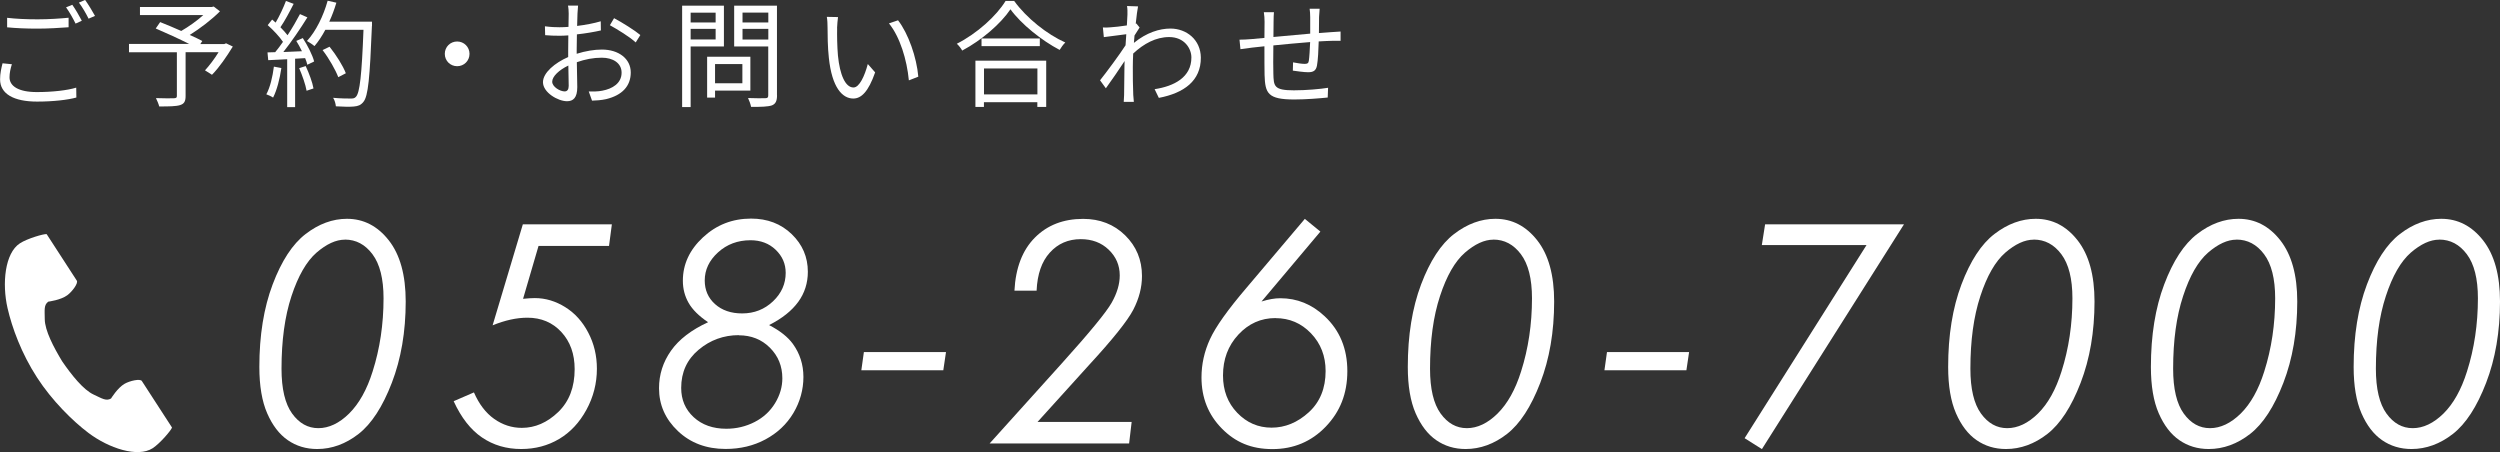
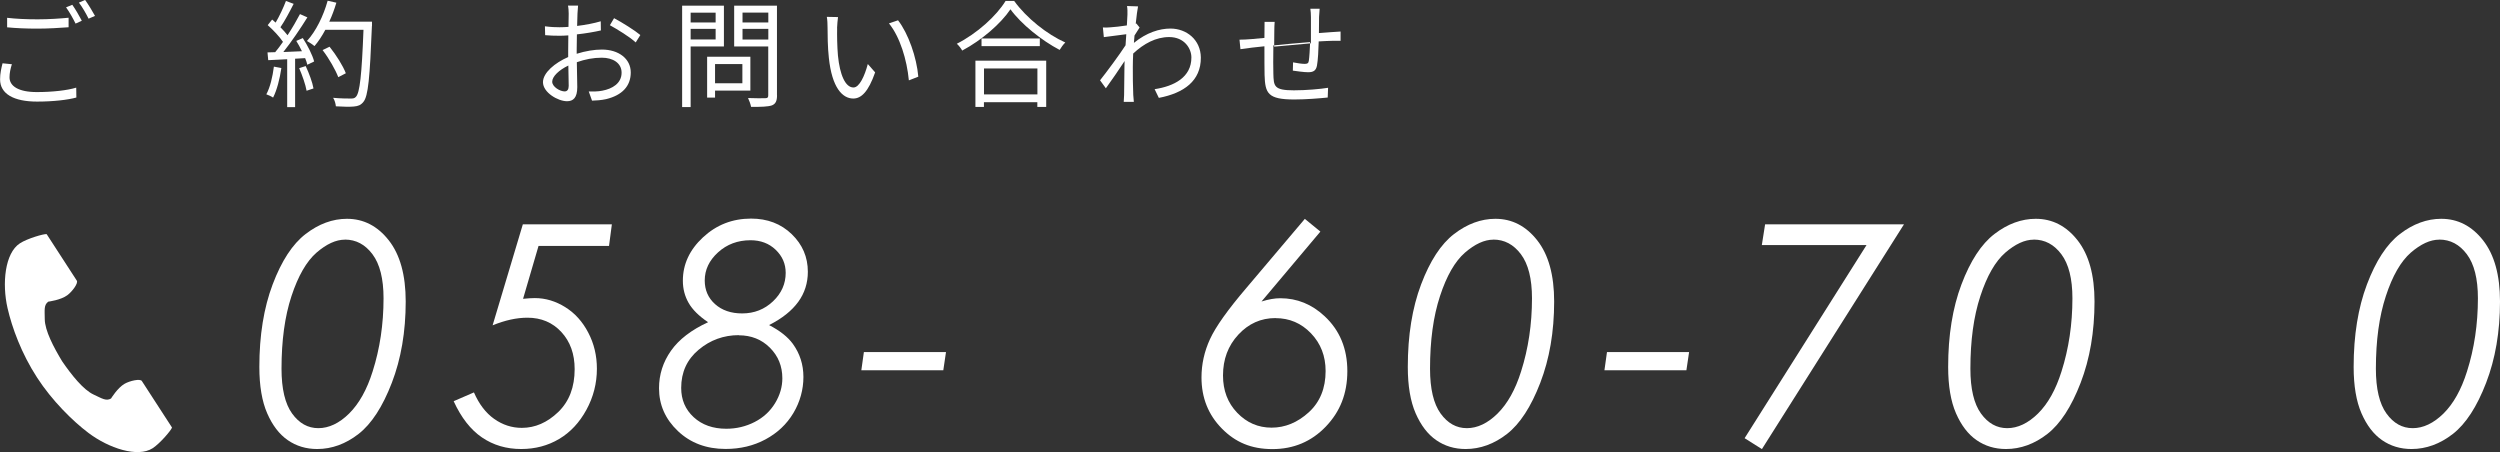
<svg xmlns="http://www.w3.org/2000/svg" id="_レイヤー_2" viewBox="0 0 344.03 62.22">
  <rect x="0" y="0" width="344.03" height="62.22" fill="#333333" stroke="none" />
  <defs>
    <style>.cls-1{fill:#fff;}</style>
  </defs>
  <g id="contents">
    <g>
      <path class="cls-1" d="M47.75,30.11c2.28,0,4.2,.99,5.75,2.96s2.33,4.78,2.33,8.42c0,4.16-.64,7.89-1.91,11.19s-2.8,5.65-4.57,7.03-3.68,2.08-5.7,2.08c-1.53,0-2.88-.41-4.05-1.22s-2.11-2.04-2.83-3.69-1.08-3.78-1.08-6.39c0-4.33,.61-8.12,1.83-11.35s2.73-5.55,4.54-6.94,3.71-2.09,5.69-2.09Zm-.29,2.87c-1.23,0-2.53,.6-3.91,1.79-1.37,1.2-2.52,3.19-3.44,5.98-.92,2.79-1.37,6.12-1.37,9.99,0,2.77,.49,4.83,1.46,6.17s2.17,2.01,3.61,2.01,2.88-.67,4.24-2.02c1.36-1.35,2.44-3.27,3.23-5.79,1-3.14,1.5-6.5,1.5-10.06,0-2.69-.51-4.71-1.52-6.06s-2.28-2.02-3.79-2.02Z" />
      <path class="cls-1" d="M71.96,30.87h12.24l-.39,2.97h-9.7l-2.13,7.28c.67-.07,1.21-.1,1.62-.1,1.47,0,2.86,.42,4.19,1.25,1.33,.83,2.39,2.01,3.17,3.52,.79,1.51,1.18,3.16,1.18,4.95,0,2.01-.48,3.89-1.44,5.65s-2.21,3.1-3.76,4.02-3.29,1.38-5.22,1.38c-2.04,0-3.83-.53-5.39-1.59s-2.86-2.72-3.9-4.99l2.79-1.21c.7,1.61,1.63,2.83,2.79,3.65,1.16,.82,2.43,1.23,3.8,1.23,1.83,0,3.5-.73,5.01-2.18,1.51-1.46,2.26-3.42,2.26-5.9,0-2.09-.61-3.79-1.83-5.11s-2.78-1.97-4.67-1.97c-1.48,0-3.08,.35-4.79,1.05l4.16-13.9Z" />
      <path class="cls-1" d="M105.86,44.75c1.46,.75,2.54,1.61,3.24,2.56,.97,1.34,1.46,2.86,1.46,4.57s-.46,3.42-1.38,4.96-2.21,2.75-3.85,3.63-3.47,1.31-5.48,1.31c-2.64,0-4.83-.82-6.56-2.46s-2.6-3.6-2.6-5.89c0-1.89,.55-3.61,1.65-5.17s2.8-2.86,5.1-3.92c-1.26-.85-2.15-1.73-2.68-2.66s-.79-1.94-.79-3.05c0-2.26,.92-4.25,2.77-5.97s4.05-2.58,6.62-2.58c2.24,0,4.11,.71,5.59,2.14s2.22,3.15,2.22,5.18c0,1.54-.44,2.93-1.32,4.14s-2.21,2.28-3.99,3.18Zm-4.18,1.37c-2.09,0-3.94,.67-5.54,2.01s-2.4,3.09-2.4,5.25c0,1.63,.57,2.97,1.72,4.03s2.65,1.59,4.49,1.59c1.39,0,2.69-.31,3.9-.93s2.14-1.49,2.81-2.59,1-2.25,1-3.42c0-1.67-.57-3.07-1.71-4.21s-2.57-1.71-4.28-1.71Zm1.6-13.06c-1.76,0-3.25,.56-4.47,1.67s-1.83,2.4-1.83,3.87c0,1.31,.47,2.4,1.42,3.25s2.19,1.28,3.73,1.28c1.67,0,3.08-.56,4.25-1.67s1.74-2.42,1.74-3.91c0-1.24-.46-2.3-1.38-3.18s-2.08-1.31-3.46-1.31Z" />
      <path class="cls-1" d="M118.88,48.45h11.3l-.37,2.5h-11.28l.35-2.5Z" />
-       <path class="cls-1" d="M142.66,40h-3.06c.16-3.14,1.1-5.58,2.81-7.3s3.92-2.58,6.64-2.58c2.31,0,4.24,.75,5.78,2.26,1.54,1.51,2.32,3.38,2.32,5.6,0,1.56-.4,3.1-1.19,4.63-.79,1.53-2.84,4.09-6.14,7.67l-7.04,7.78h12.95l-.35,2.97h-19.2l9.96-11.05c3.8-4.22,6.08-6.99,6.83-8.31s1.12-2.57,1.12-3.77c0-1.39-.51-2.57-1.52-3.54s-2.29-1.45-3.84-1.45c-1.73,0-3.15,.62-4.26,1.85-1.12,1.23-1.72,2.97-1.82,5.23Z" />
      <path class="cls-1" d="M179.55,30.11l2.15,1.76-8.1,9.62c.96-.3,1.82-.45,2.58-.45,2.31,0,4.35,.83,6.11,2.48,2.08,1.94,3.12,4.46,3.12,7.55s-.99,5.58-2.97,7.64-4.43,3.09-7.34,3.09-5.1-.94-6.96-2.83-2.8-4.23-2.8-7.03c0-1.82,.39-3.58,1.17-5.27,.78-1.7,2.45-4.05,5.01-7.05l8.04-9.5Zm-4.03,13.66c-2,0-3.7,.76-5.11,2.28s-2.11,3.39-2.11,5.62c0,2.06,.65,3.78,1.96,5.14s2.88,2.04,4.73,2.04,3.58-.71,5.12-2.12,2.31-3.31,2.31-5.67c0-2.06-.67-3.79-2.01-5.19s-2.97-2.09-4.88-2.09Z" />
      <path class="cls-1" d="M205.79,30.11c2.28,0,4.2,.99,5.75,2.96s2.33,4.78,2.33,8.42c0,4.16-.64,7.89-1.91,11.19s-2.8,5.65-4.57,7.03-3.68,2.08-5.7,2.08c-1.53,0-2.88-.41-4.05-1.22s-2.11-2.04-2.83-3.69-1.08-3.78-1.08-6.39c0-4.33,.61-8.12,1.83-11.35s2.73-5.55,4.54-6.94,3.71-2.09,5.69-2.09Zm-.29,2.87c-1.23,0-2.53,.6-3.91,1.79-1.37,1.2-2.52,3.19-3.43,5.98-.92,2.79-1.37,6.12-1.37,9.99,0,2.77,.49,4.83,1.46,6.17s2.17,2.01,3.61,2.01,2.87-.67,4.23-2.02c1.36-1.35,2.44-3.27,3.23-5.79,1-3.14,1.5-6.5,1.5-10.06,0-2.69-.51-4.71-1.52-6.06s-2.28-2.02-3.79-2.02Z" />
      <path class="cls-1" d="M221.14,48.45h11.3l-.37,2.5h-11.28l.35-2.5Z" />
      <path class="cls-1" d="M242.9,30.87h19.11l-19.55,30.93-2.38-1.5,16.78-26.58h-14.41l.45-2.85Z" />
      <path class="cls-1" d="M280.15,30.11c2.28,0,4.2,.99,5.75,2.96,1.55,1.98,2.33,4.78,2.33,8.42,0,4.16-.64,7.89-1.91,11.19s-2.8,5.65-4.57,7.03-3.68,2.08-5.7,2.08c-1.53,0-2.88-.41-4.05-1.22-1.17-.81-2.11-2.04-2.83-3.69-.72-1.65-1.08-3.78-1.08-6.39,0-4.33,.61-8.12,1.83-11.35s2.73-5.55,4.54-6.94c1.81-1.39,3.71-2.09,5.69-2.09Zm-.29,2.87c-1.23,0-2.53,.6-3.91,1.79-1.37,1.2-2.52,3.19-3.43,5.98-.92,2.79-1.37,6.12-1.37,9.99,0,2.77,.49,4.83,1.46,6.17s2.17,2.01,3.61,2.01,2.87-.67,4.24-2.02c1.36-1.35,2.44-3.27,3.23-5.79,1-3.14,1.5-6.5,1.5-10.06,0-2.69-.51-4.71-1.52-6.06s-2.28-2.02-3.79-2.02Z" />
-       <path class="cls-1" d="M308.05,30.11c2.28,0,4.2,.99,5.75,2.96,1.55,1.98,2.33,4.78,2.33,8.42,0,4.16-.64,7.89-1.91,11.19s-2.8,5.65-4.57,7.03-3.68,2.08-5.7,2.08c-1.53,0-2.88-.41-4.05-1.22-1.17-.81-2.11-2.04-2.83-3.69-.72-1.65-1.08-3.78-1.08-6.39,0-4.33,.61-8.12,1.83-11.35s2.73-5.55,4.54-6.94c1.81-1.39,3.71-2.09,5.69-2.09Zm-.29,2.87c-1.23,0-2.53,.6-3.91,1.79-1.37,1.2-2.52,3.19-3.43,5.98-.92,2.79-1.37,6.12-1.37,9.99,0,2.77,.49,4.83,1.46,6.17s2.17,2.01,3.61,2.01,2.87-.67,4.24-2.02c1.36-1.35,2.44-3.27,3.23-5.79,1-3.14,1.5-6.5,1.5-10.06,0-2.69-.51-4.71-1.52-6.06s-2.28-2.02-3.79-2.02Z" />
      <path class="cls-1" d="M335.95,30.11c2.28,0,4.2,.99,5.75,2.96,1.55,1.98,2.33,4.78,2.33,8.42,0,4.16-.64,7.89-1.91,11.19s-2.8,5.65-4.57,7.03-3.68,2.08-5.7,2.08c-1.53,0-2.88-.41-4.05-1.22-1.17-.81-2.11-2.04-2.83-3.69-.72-1.65-1.08-3.78-1.08-6.39,0-4.33,.61-8.12,1.83-11.35s2.73-5.55,4.54-6.94c1.81-1.39,3.71-2.09,5.69-2.09Zm-.29,2.87c-1.23,0-2.53,.6-3.91,1.79-1.37,1.2-2.52,3.19-3.43,5.98-.92,2.79-1.37,6.12-1.37,9.99,0,2.77,.49,4.83,1.46,6.17s2.17,2.01,3.61,2.01,2.87-.67,4.24-2.02c1.36-1.35,2.44-3.27,3.23-5.79,1-3.14,1.5-6.5,1.5-10.06,0-2.69-.51-4.71-1.52-6.06s-2.28-2.02-3.79-2.02Z" />
    </g>
    <g>
      <path class="cls-1" d="M1.63,8.85c-.19,.62-.32,1.2-.32,1.79,0,1.2,1.22,2.03,3.75,2.03,2.19,0,4.23-.24,5.43-.61l.02,1.36c-1.14,.32-3.15,.56-5.41,.56-3.22,0-5.09-1.07-5.09-3.06,0-.83,.18-1.57,.34-2.21l1.3,.13ZM.98,2.45c1.15,.14,2.61,.21,4.19,.21s3.14-.11,4.27-.22v1.31c-1.07,.08-2.8,.19-4.27,.19-1.58,0-2.93-.06-4.19-.18v-1.31Zm10.28,.4l-.86,.4c-.32-.66-.86-1.63-1.31-2.24l.86-.35c.4,.56,.98,1.55,1.31,2.19Zm1.81-.66l-.88,.38c-.34-.69-.86-1.6-1.33-2.21l.85-.37c.43,.59,1.04,1.6,1.36,2.19Z" />
-       <path class="cls-1" d="M32.04,6.4c-.85,1.39-1.89,2.91-2.87,3.89l-.96-.61c.59-.64,1.3-1.57,1.87-2.5h-4.54v6.03c0,.74-.19,1.07-.75,1.25s-1.49,.19-2.88,.19c-.08-.34-.29-.82-.45-1.15,1.1,.05,2.18,.03,2.5,.02,.29-.02,.38-.08,.38-.32V7.19h-6.59v-1.14h8.29c-1.36-.69-3.19-1.52-4.61-2.13l.61-.88c.88,.35,1.92,.78,2.9,1.22,1.01-.58,2.18-1.41,3.04-2.19h-8.72V.96h9.88l.27-.06,.86,.66c-1.14,1.14-2.72,2.35-4.16,3.25,.66,.29,1.28,.59,1.73,.83l-.27,.42h3.3l.24-.1,.94,.45Z" />
      <path class="cls-1" d="M38.72,9.36c-.22,1.5-.61,3.04-1.14,4.07-.19-.14-.67-.37-.93-.45,.53-.98,.86-2.4,1.04-3.81l1.02,.19Zm2.93-4.15c.67,1.02,1.36,2.38,1.58,3.25l-.94,.45c-.06-.27-.16-.58-.3-.91l-1.38,.08v6.66h-1.09v-6.59l-2.61,.13-.1-1.07c.32,0,.69-.02,1.06-.03,.35-.42,.72-.91,1.07-1.42-.48-.72-1.34-1.63-2.1-2.3l.61-.77c.16,.13,.32,.27,.48,.42,.53-.9,1.09-2.1,1.42-2.98l1.06,.4c-.54,1.07-1.22,2.35-1.82,3.22,.38,.38,.72,.77,.98,1.1,.66-1.01,1.26-2.05,1.71-2.91l1.02,.45c-.93,1.5-2.21,3.39-3.31,4.77,.8-.03,1.68-.08,2.56-.11-.24-.5-.51-.99-.78-1.42l.88-.38Zm.42,3.89c.46,.98,.93,2.24,1.07,3.07l-.95,.32c-.14-.83-.59-2.11-1.02-3.11l.9-.29Zm9.11-5.52c-.29,7.17-.51,9.65-1.17,10.44-.37,.46-.72,.58-1.33,.64-.53,.05-1.5,.03-2.46-.03-.03-.34-.16-.85-.38-1.17,1.07,.1,2.05,.1,2.45,.1,.3,0,.51-.03,.69-.24,.53-.54,.8-2.98,1.04-9.22h-5.25c-.45,.85-.96,1.62-1.49,2.24-.22-.19-.75-.54-1.04-.7,1.23-1.33,2.26-3.43,2.85-5.54l1.2,.27c-.27,.9-.59,1.78-.98,2.61h5.88v.61Zm-4.63,7.04c-.37-.98-1.26-2.56-2.16-3.73l.96-.46c.9,1.12,1.86,2.64,2.24,3.65l-1.04,.54Z" />
-       <path class="cls-1" d="M62.91,5.71c.94,0,1.7,.75,1.7,1.7s-.75,1.7-1.7,1.7-1.7-.75-1.7-1.7,.75-1.7,1.7-1.7Z" />
      <path class="cls-1" d="M79.36,7.4c1.2-.38,2.43-.58,3.47-.58,2.3,0,3.97,1.26,3.97,3.15s-1.2,3.14-3.38,3.67c-.7,.16-1.41,.19-1.95,.21l-.45-1.26c.59,0,1.25,.02,1.86-.11,1.39-.26,2.66-1.01,2.66-2.48,0-1.34-1.22-2.06-2.72-2.06-1.18,0-2.3,.22-3.44,.62,.03,1.34,.06,2.74,.06,3.43,0,1.47-.56,1.94-1.41,1.94-1.25,0-3.31-1.2-3.31-2.62,0-1.3,1.65-2.67,3.47-3.46v-.9c0-.64,0-1.38,.02-2.08-.43,.03-.83,.05-1.17,.05-.72,0-1.41-.02-2.02-.08l-.03-1.22c.86,.11,1.44,.13,2.02,.13,.37,0,.78-.02,1.22-.05,.02-.83,.03-1.52,.03-1.81,0-.32-.03-.85-.1-1.12h1.39c-.03,.29-.06,.72-.08,1.09-.02,.38-.03,1.01-.05,1.71,1.15-.14,2.35-.37,3.25-.64l.02,1.26c-.93,.21-2.15,.42-3.3,.54-.02,.75-.03,1.5-.03,2.14v.53Zm-1.1,4.42c0-.58-.03-1.65-.05-2.8-1.28,.61-2.22,1.5-2.22,2.22s1.09,1.34,1.71,1.34c.37,0,.56-.27,.56-.77Zm6.24-9.32c1.12,.59,2.85,1.68,3.62,2.32l-.64,1.02c-.79-.75-2.55-1.82-3.55-2.37l.58-.98Z" />
      <path class="cls-1" d="M95.04,6.39V14.73h-1.17V.78h5.75V6.39h-4.58Zm0-4.64v1.34h3.44V1.74h-3.44Zm3.44,3.68v-1.46h-3.44v1.46h3.44Zm-.08,7.04v.96h-1.09V7.81h5.95v4.66h-4.87Zm0-3.65v2.64h3.76v-2.64h-3.76Zm8.53,4.29c0,.78-.19,1.18-.7,1.39-.56,.19-1.47,.21-2.87,.21-.06-.34-.26-.9-.42-1.22,1.04,.05,2.08,.03,2.4,.02,.29,0,.38-.1,.38-.4V6.39h-4.69V.78h5.89V13.11Zm-4.75-11.38v1.36h3.55V1.73h-3.55Zm3.55,3.71v-1.47h-3.55v1.47h3.55Z" />
      <path class="cls-1" d="M115.2,3.89c-.02,.99,0,2.45,.11,3.75,.26,2.66,1.02,4.4,2.14,4.4,.82,0,1.55-1.63,1.97-3.23l1.01,1.15c-.94,2.69-1.92,3.6-3.01,3.6-1.49,0-2.93-1.49-3.36-5.6-.16-1.38-.18-3.3-.18-4.23,0-.37-.02-1.02-.1-1.41l1.54,.03c-.06,.38-.11,1.12-.13,1.54Zm11.17,6.66l-1.3,.51c-.27-2.85-1.23-5.99-2.74-7.84l1.25-.43c1.42,1.84,2.56,5.09,2.79,7.76Z" />
      <path class="cls-1" d="M139.57,.14c1.7,2.35,4.51,4.58,7.03,5.71-.29,.27-.58,.69-.78,1.02-2.48-1.3-5.28-3.54-6.77-5.59-1.31,1.95-3.91,4.23-6.64,5.68-.14-.27-.46-.69-.74-.94,2.79-1.41,5.46-3.84,6.71-5.89h1.2Zm-5.33,8.21h9.73v6.37h-1.22v-.66h-7.35v.66h-1.17v-6.37Zm8.85-3.06v1.06h-8.02v-1.06h8.02Zm-7.68,4.13v3.57h7.35v-3.57h-7.35Z" />
      <path class="cls-1" d="M156.82,3.79c-.19,.29-.46,.72-.7,1.1-.03,.32-.05,.67-.08,1.01,1.74-1.42,3.52-1.97,5.03-1.97,2.21,0,4.16,1.54,4.18,4,.02,3.19-2.32,4.88-5.78,5.54l-.58-1.2c2.67-.4,5.07-1.63,5.06-4.37,0-1.22-.96-2.8-3.06-2.8-1.82,0-3.5,.91-4.95,2.27-.03,.66-.05,1.3-.05,1.86,0,1.44,0,2.4,.06,3.83,.02,.27,.05,.67,.08,.96h-1.39c.02-.22,.05-.69,.05-.94,.02-1.52,.02-2.3,.05-4.07,0-.16,.02-.37,.02-.61-.77,1.17-1.81,2.69-2.58,3.75l-.8-1.1c.88-1.1,2.71-3.57,3.51-4.82,.03-.51,.06-1.02,.1-1.52-.72,.08-2.1,.27-3.09,.4l-.13-1.33c.35,.02,.66,.02,1.04-.02,.51-.03,1.44-.13,2.26-.26,.05-.75,.08-1.31,.08-1.49,0-.37,.02-.78-.06-1.18l1.52,.05c-.08,.38-.21,1.28-.32,2.38l.08-.03,.46,.56Z" />
-       <path class="cls-1" d="M181.6,1.2c-.03,.26-.06,.8-.08,1.14,0,.72-.02,1.5-.02,2.21,.62-.05,1.22-.1,1.73-.13,.42-.02,.86-.05,1.25-.08v1.28c-.26-.02-.85,0-1.25,0-.46,.02-1.07,.03-1.76,.08-.03,1.17-.1,2.59-.24,3.33-.14,.7-.5,.91-1.22,.91-.58,0-1.67-.16-2.1-.22l.03-1.14c.54,.11,1.22,.21,1.58,.21s.54-.06,.59-.42c.08-.53,.14-1.58,.18-2.58-1.63,.13-3.49,.3-5.06,.46-.02,1.63-.03,3.28,0,3.89,.05,1.71,.06,2.29,2.82,2.29,1.71,0,3.68-.18,4.71-.35l-.05,1.34c-1.06,.11-2.99,.27-4.59,.27-3.67,0-4.02-.85-4.1-3.38-.02-.69-.02-2.35-.02-3.94l-1.68,.18c-.5,.06-1.18,.16-1.62,.22l-.13-1.31c.48,0,1.07-.03,1.65-.08,.4-.03,1.02-.1,1.78-.16l.02-2.21c0-.48-.03-.85-.1-1.33h1.39c-.03,.35-.05,.78-.05,1.28l-.02,2.13c1.54-.14,3.38-.32,5.06-.46V2.38c0-.35-.03-.91-.08-1.18h1.36Z" />
+       <path class="cls-1" d="M181.6,1.2c-.03,.26-.06,.8-.08,1.14,0,.72-.02,1.5-.02,2.21,.62-.05,1.22-.1,1.73-.13,.42-.02,.86-.05,1.25-.08v1.28c-.26-.02-.85,0-1.25,0-.46,.02-1.07,.03-1.76,.08-.03,1.17-.1,2.59-.24,3.33-.14,.7-.5,.91-1.22,.91-.58,0-1.67-.16-2.1-.22l.03-1.14c.54,.11,1.22,.21,1.58,.21s.54-.06,.59-.42c.08-.53,.14-1.58,.18-2.58-1.63,.13-3.49,.3-5.06,.46-.02,1.63-.03,3.28,0,3.89,.05,1.71,.06,2.29,2.82,2.29,1.71,0,3.68-.18,4.71-.35l-.05,1.34c-1.06,.11-2.99,.27-4.59,.27-3.67,0-4.02-.85-4.1-3.38-.02-.69-.02-2.35-.02-3.94l-1.68,.18c-.5,.06-1.18,.16-1.62,.22l-.13-1.31c.48,0,1.07-.03,1.65-.08,.4-.03,1.02-.1,1.78-.16l.02-2.21h1.39c-.03,.35-.05,.78-.05,1.28l-.02,2.13c1.54-.14,3.38-.32,5.06-.46V2.38c0-.35-.03-.91-.08-1.18h1.36Z" />
    </g>
    <path class="cls-1" d="M2.73,33.49c-2.06,1.34-2.47,5.52-1.69,8.92,.61,2.65,1.89,6.21,4.07,9.56,2.04,3.15,4.9,5.98,7.07,7.61,2.79,2.1,6.77,3.43,8.83,2.1,1.04-.68,2.59-2.52,2.66-2.85,0,0-.91-1.4-1.11-1.71l-3.04-4.69c-.23-.35-1.65-.03-2.37,.38-.97,.55-1.87,2.03-1.87,2.03-.67,.39-1.23,0-2.39-.54-1.43-.66-3.05-2.71-4.33-4.57-1.17-1.93-2.39-4.24-2.4-5.82-.01-1.28-.14-1.95,.49-2.4,0,0,1.71-.21,2.61-.88,.67-.49,1.54-1.66,1.31-2.01l-3.04-4.69c-.2-.31-1.11-1.71-1.11-1.71-.33-.07-2.65,.59-3.69,1.27Z" />
  </g>
</svg>